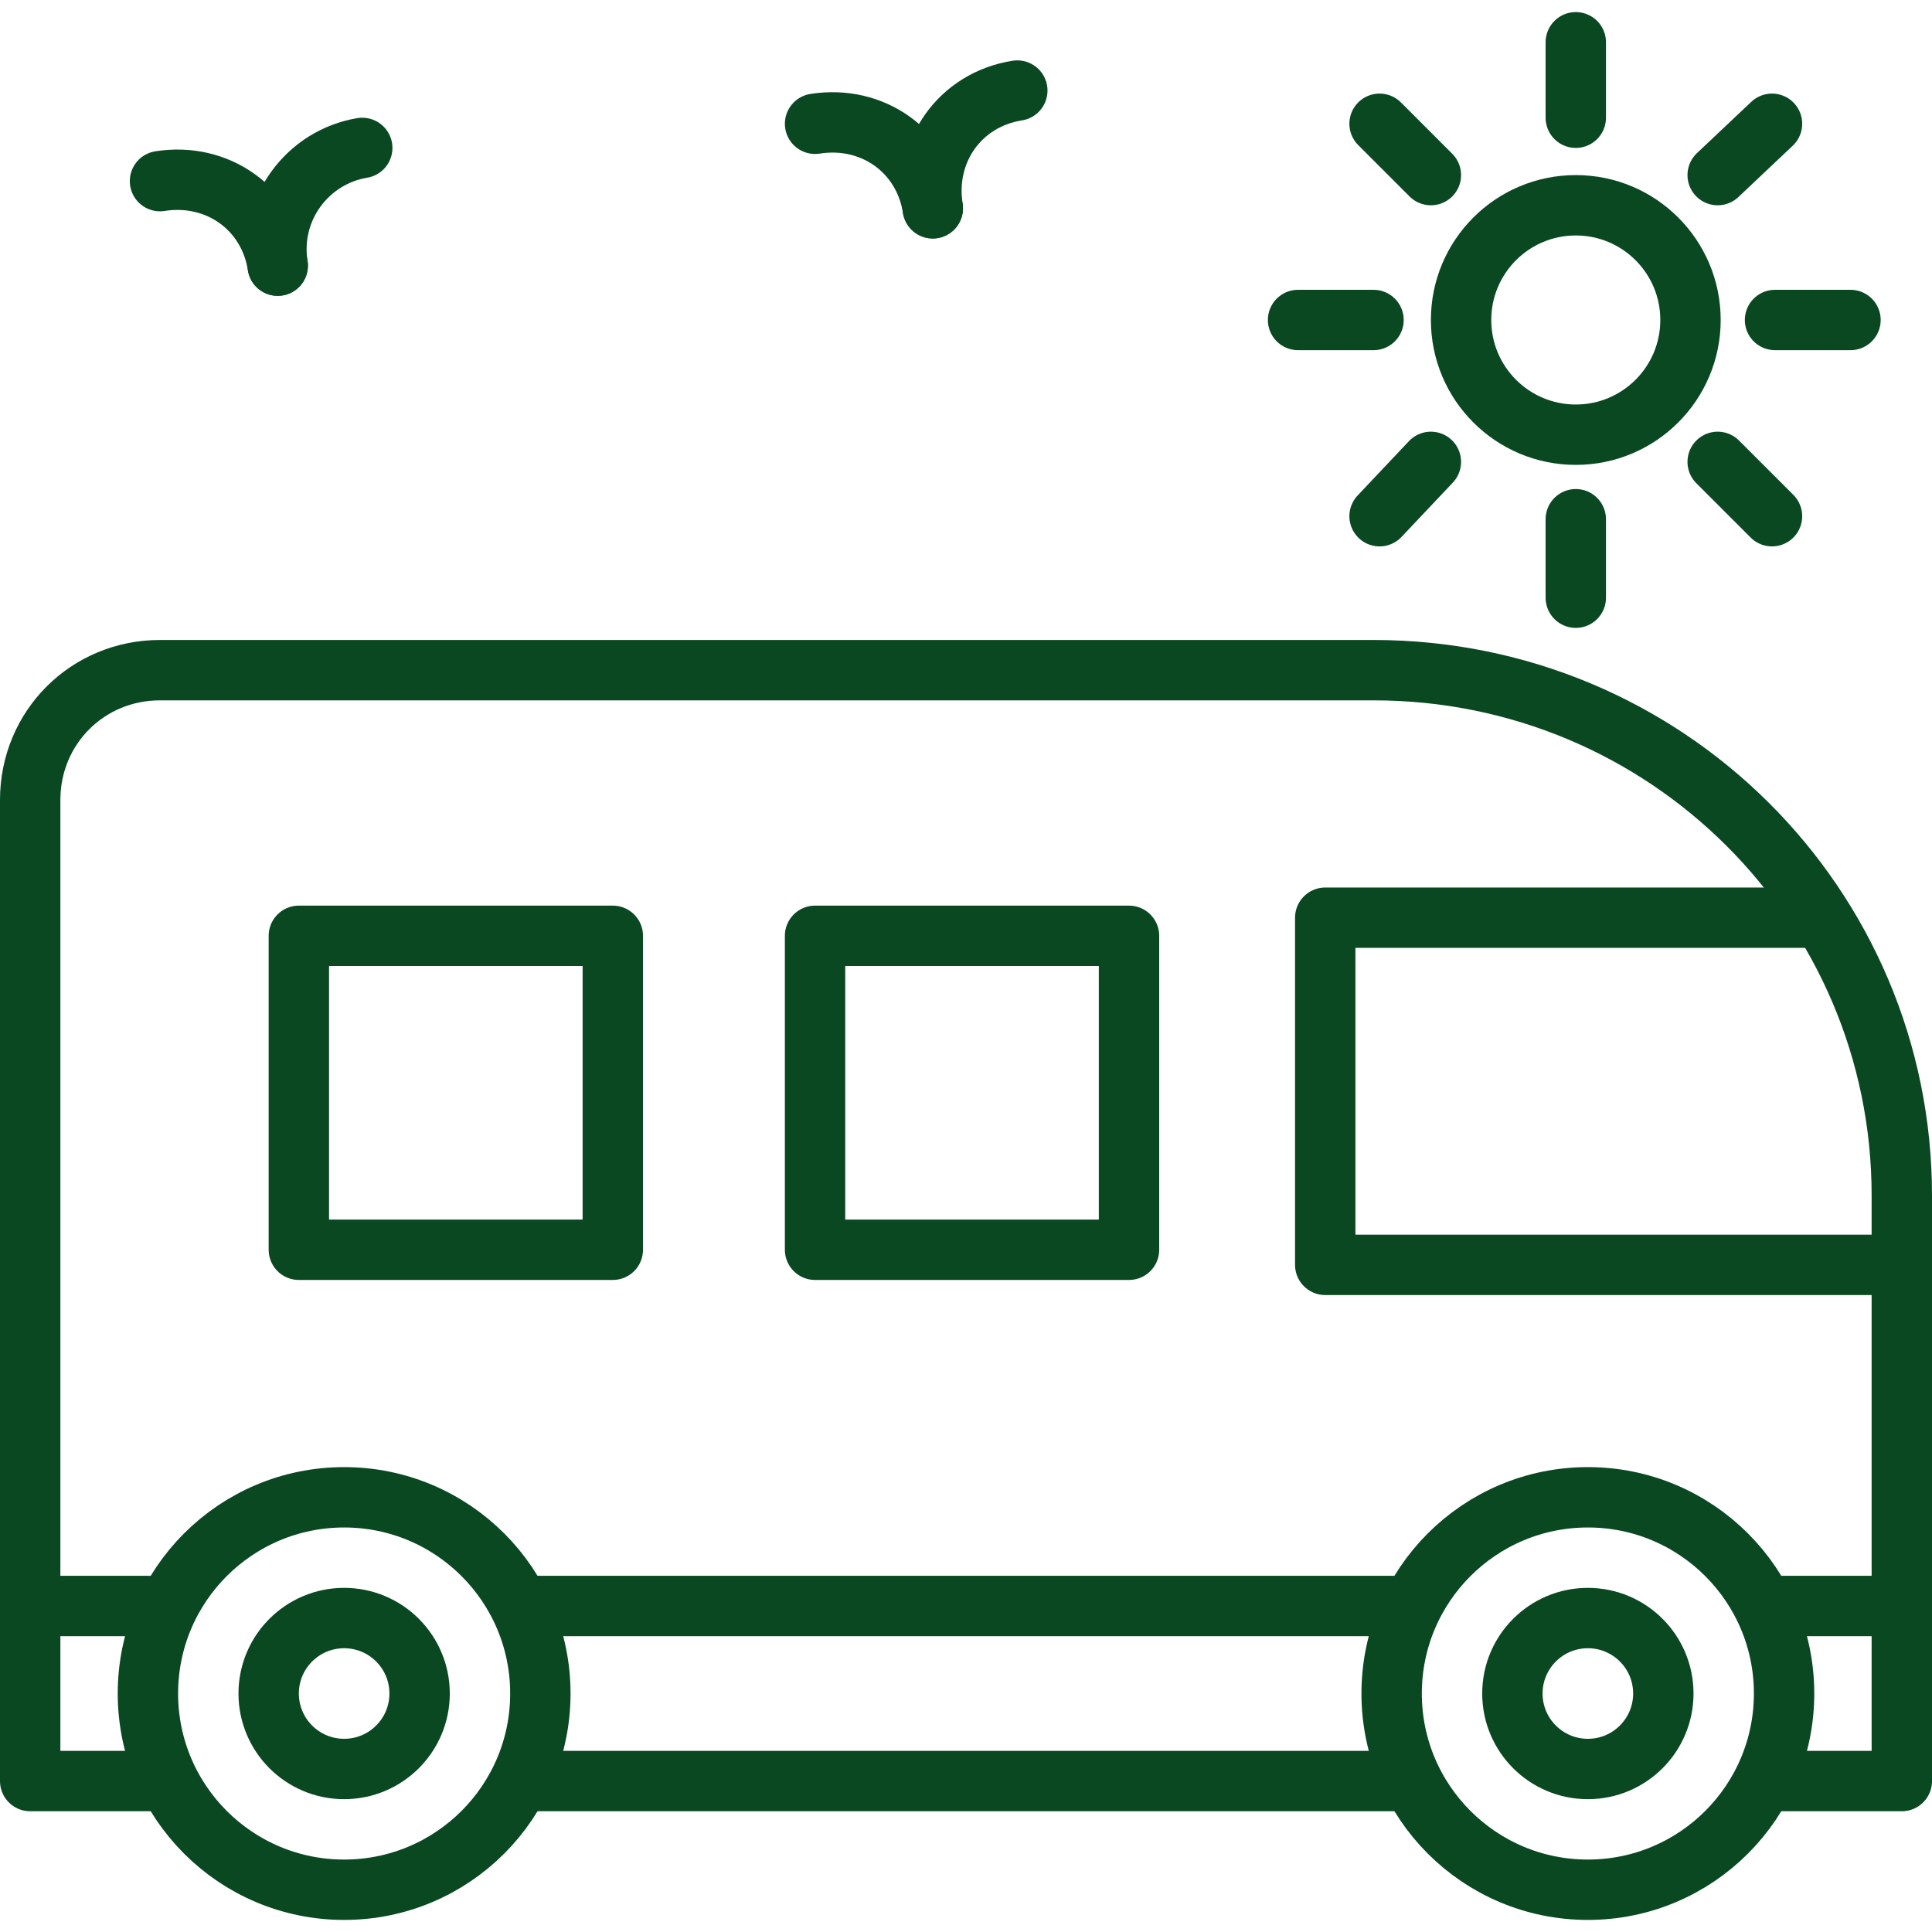
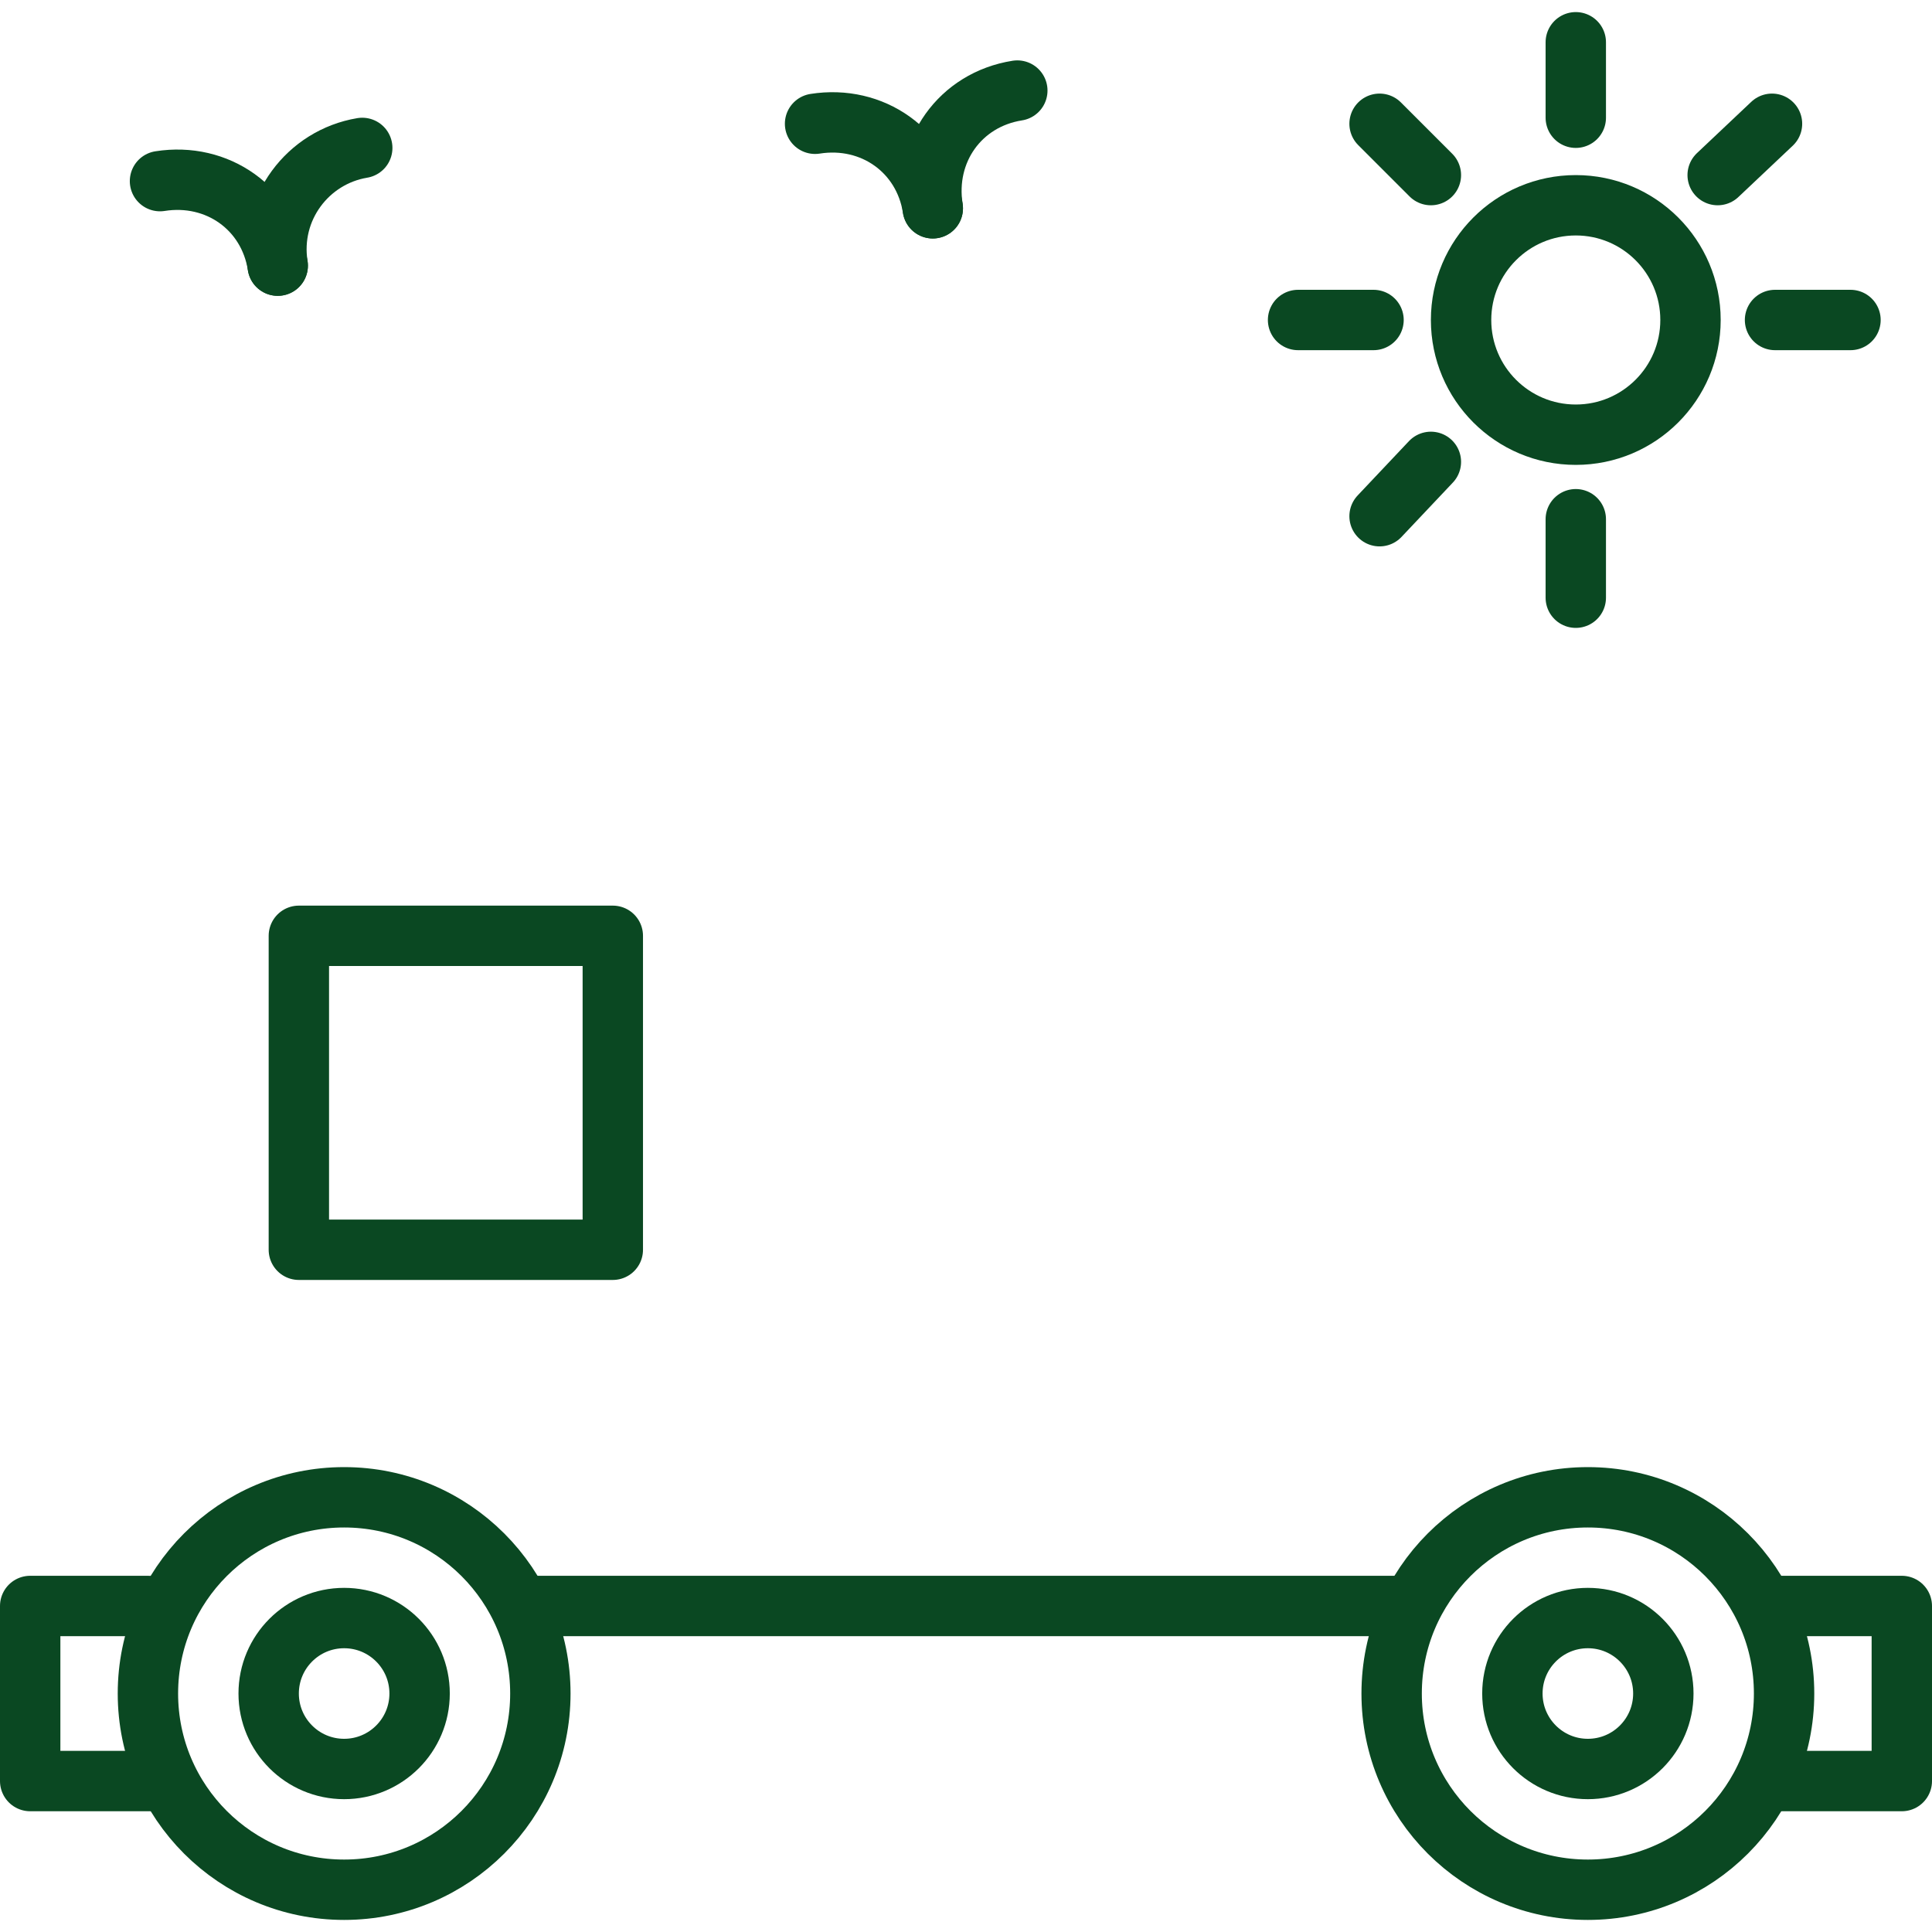
<svg xmlns="http://www.w3.org/2000/svg" id="Layer_1" height="50" viewBox="0 0 64 64" width="50" fill="#0a4822">
  <g style="fill:none;stroke:#0a4822;stroke-linecap:round;stroke-linejoin:round;stroke-miterlimit:10;stroke-width:2">
    <g>
      <circle cx="52.2" cy="10.6" r="3.8" />
      <path d="m52.2 1.4v2.5" />
      <path d="m52.2 17.2v2.6" />
      <path d="m61.3 10.6h-2.5" />
      <path d="m45.5 10.6h-2.5" />
-       <path d="m58.7 17.1-1.8-1.8" />
      <path d="m47.4 5.8-1.7-1.7" />
      <path d="m45.7 17.1 1.7-1.8" />
      <path d="m56.9 5.8 1.8-1.7" />
    </g>
    <g>
      <path d="m5.3 6c1.9-.3 3.6.9 3.9 2.8" />
      <path d="m9.2 8.8c-.3-1.9 1-3.6 2.8-3.9" />
    </g>
    <g>
      <path d="m27 4.1c1.9-.3 3.6.9 3.9 2.8" />
      <path d="m30.9 6.9c-.3-1.9.9-3.6 2.8-3.9" />
    </g>
-     <path d="m1 53.2v-26.7c0-2.4 1.9-4.3 4.3-4.3h40.2c9.7 0 17.5 7.8 17.5 17.4v13.6" />
-     <path d="m60.1 30.4h-16.2v11.5h19.1" />
-     <path d="m27 31h10.4v10.4h-10.4z" />
    <path d="m9.9 31h10.4v10.4h-10.4z" />
    <path d="m5.2 59h-4.2v-5.8h3.9" />
    <path d="m17.5 53.2h28.8" />
-     <path d="m46.3 59h-28.8" />
    <path d="m58.6 53.2h4.4v5.8h-4.4" />
    <circle cx="52.6" cy="56.1" r="6.5" />
    <circle cx="52.6" cy="56.1" r="2.5" />
    <circle cx="11.4" cy="56.1" r="6.5" />
    <circle cx="11.4" cy="56.1" r="2.5" />
  </g>
</svg>